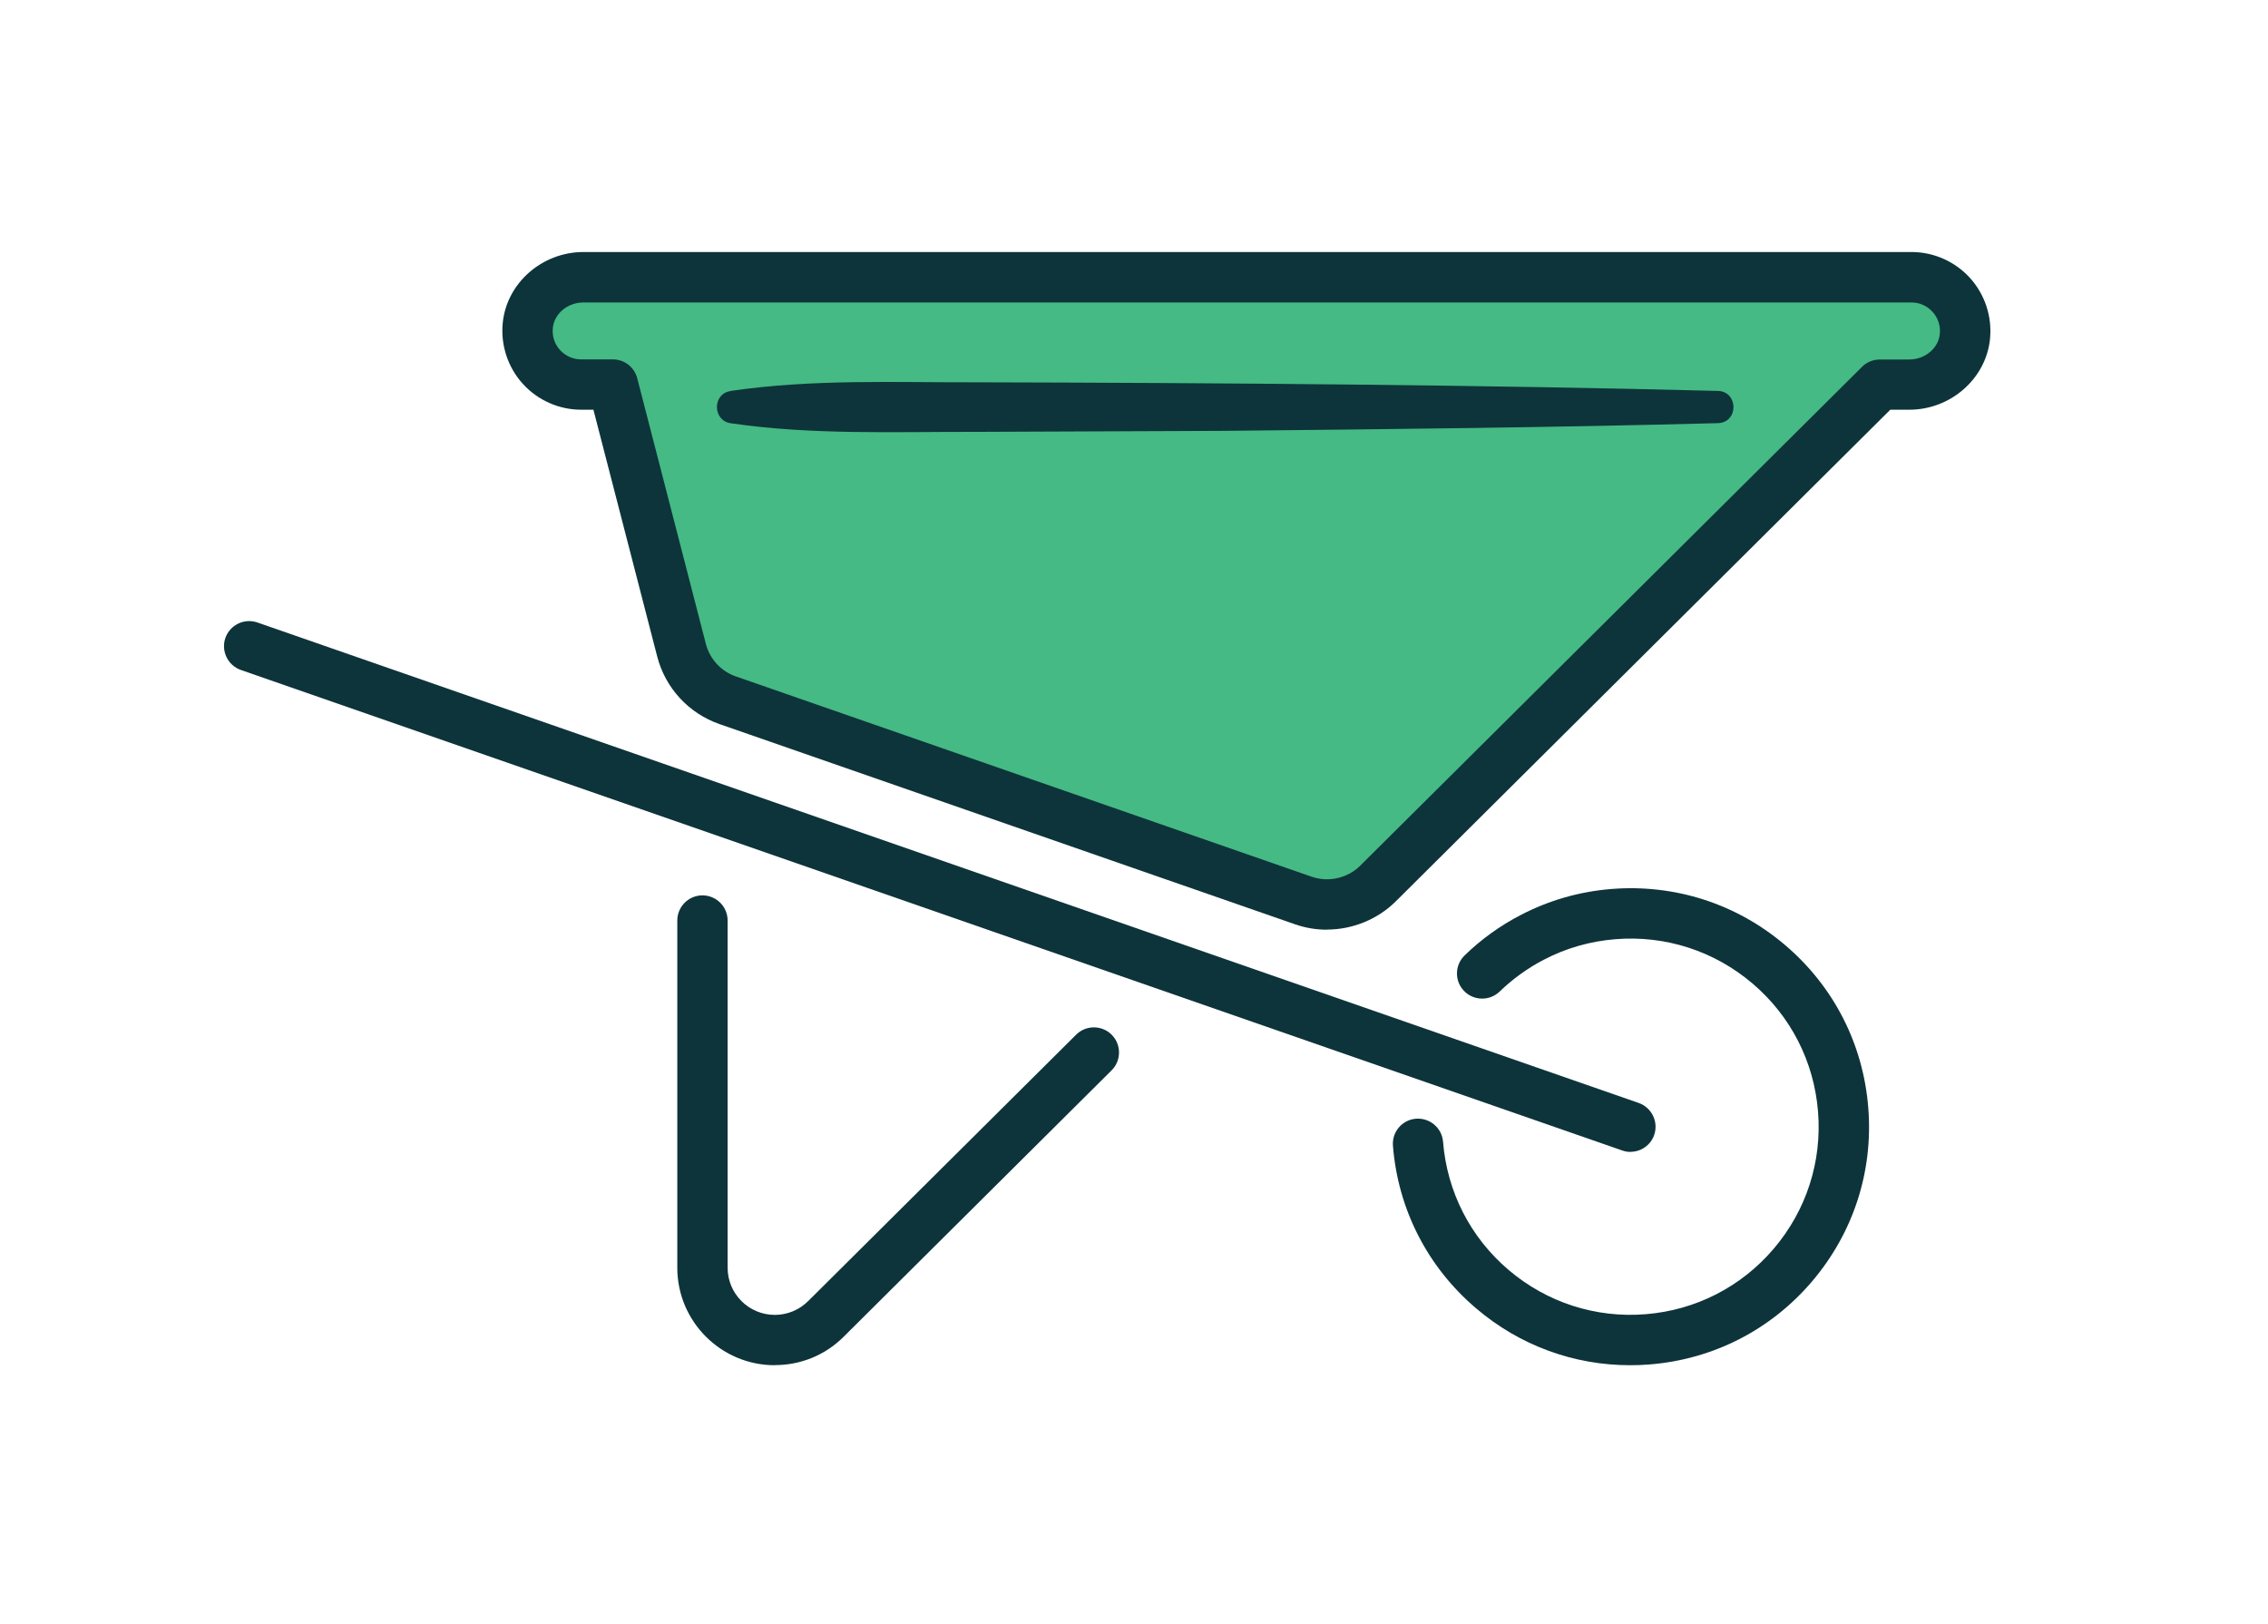
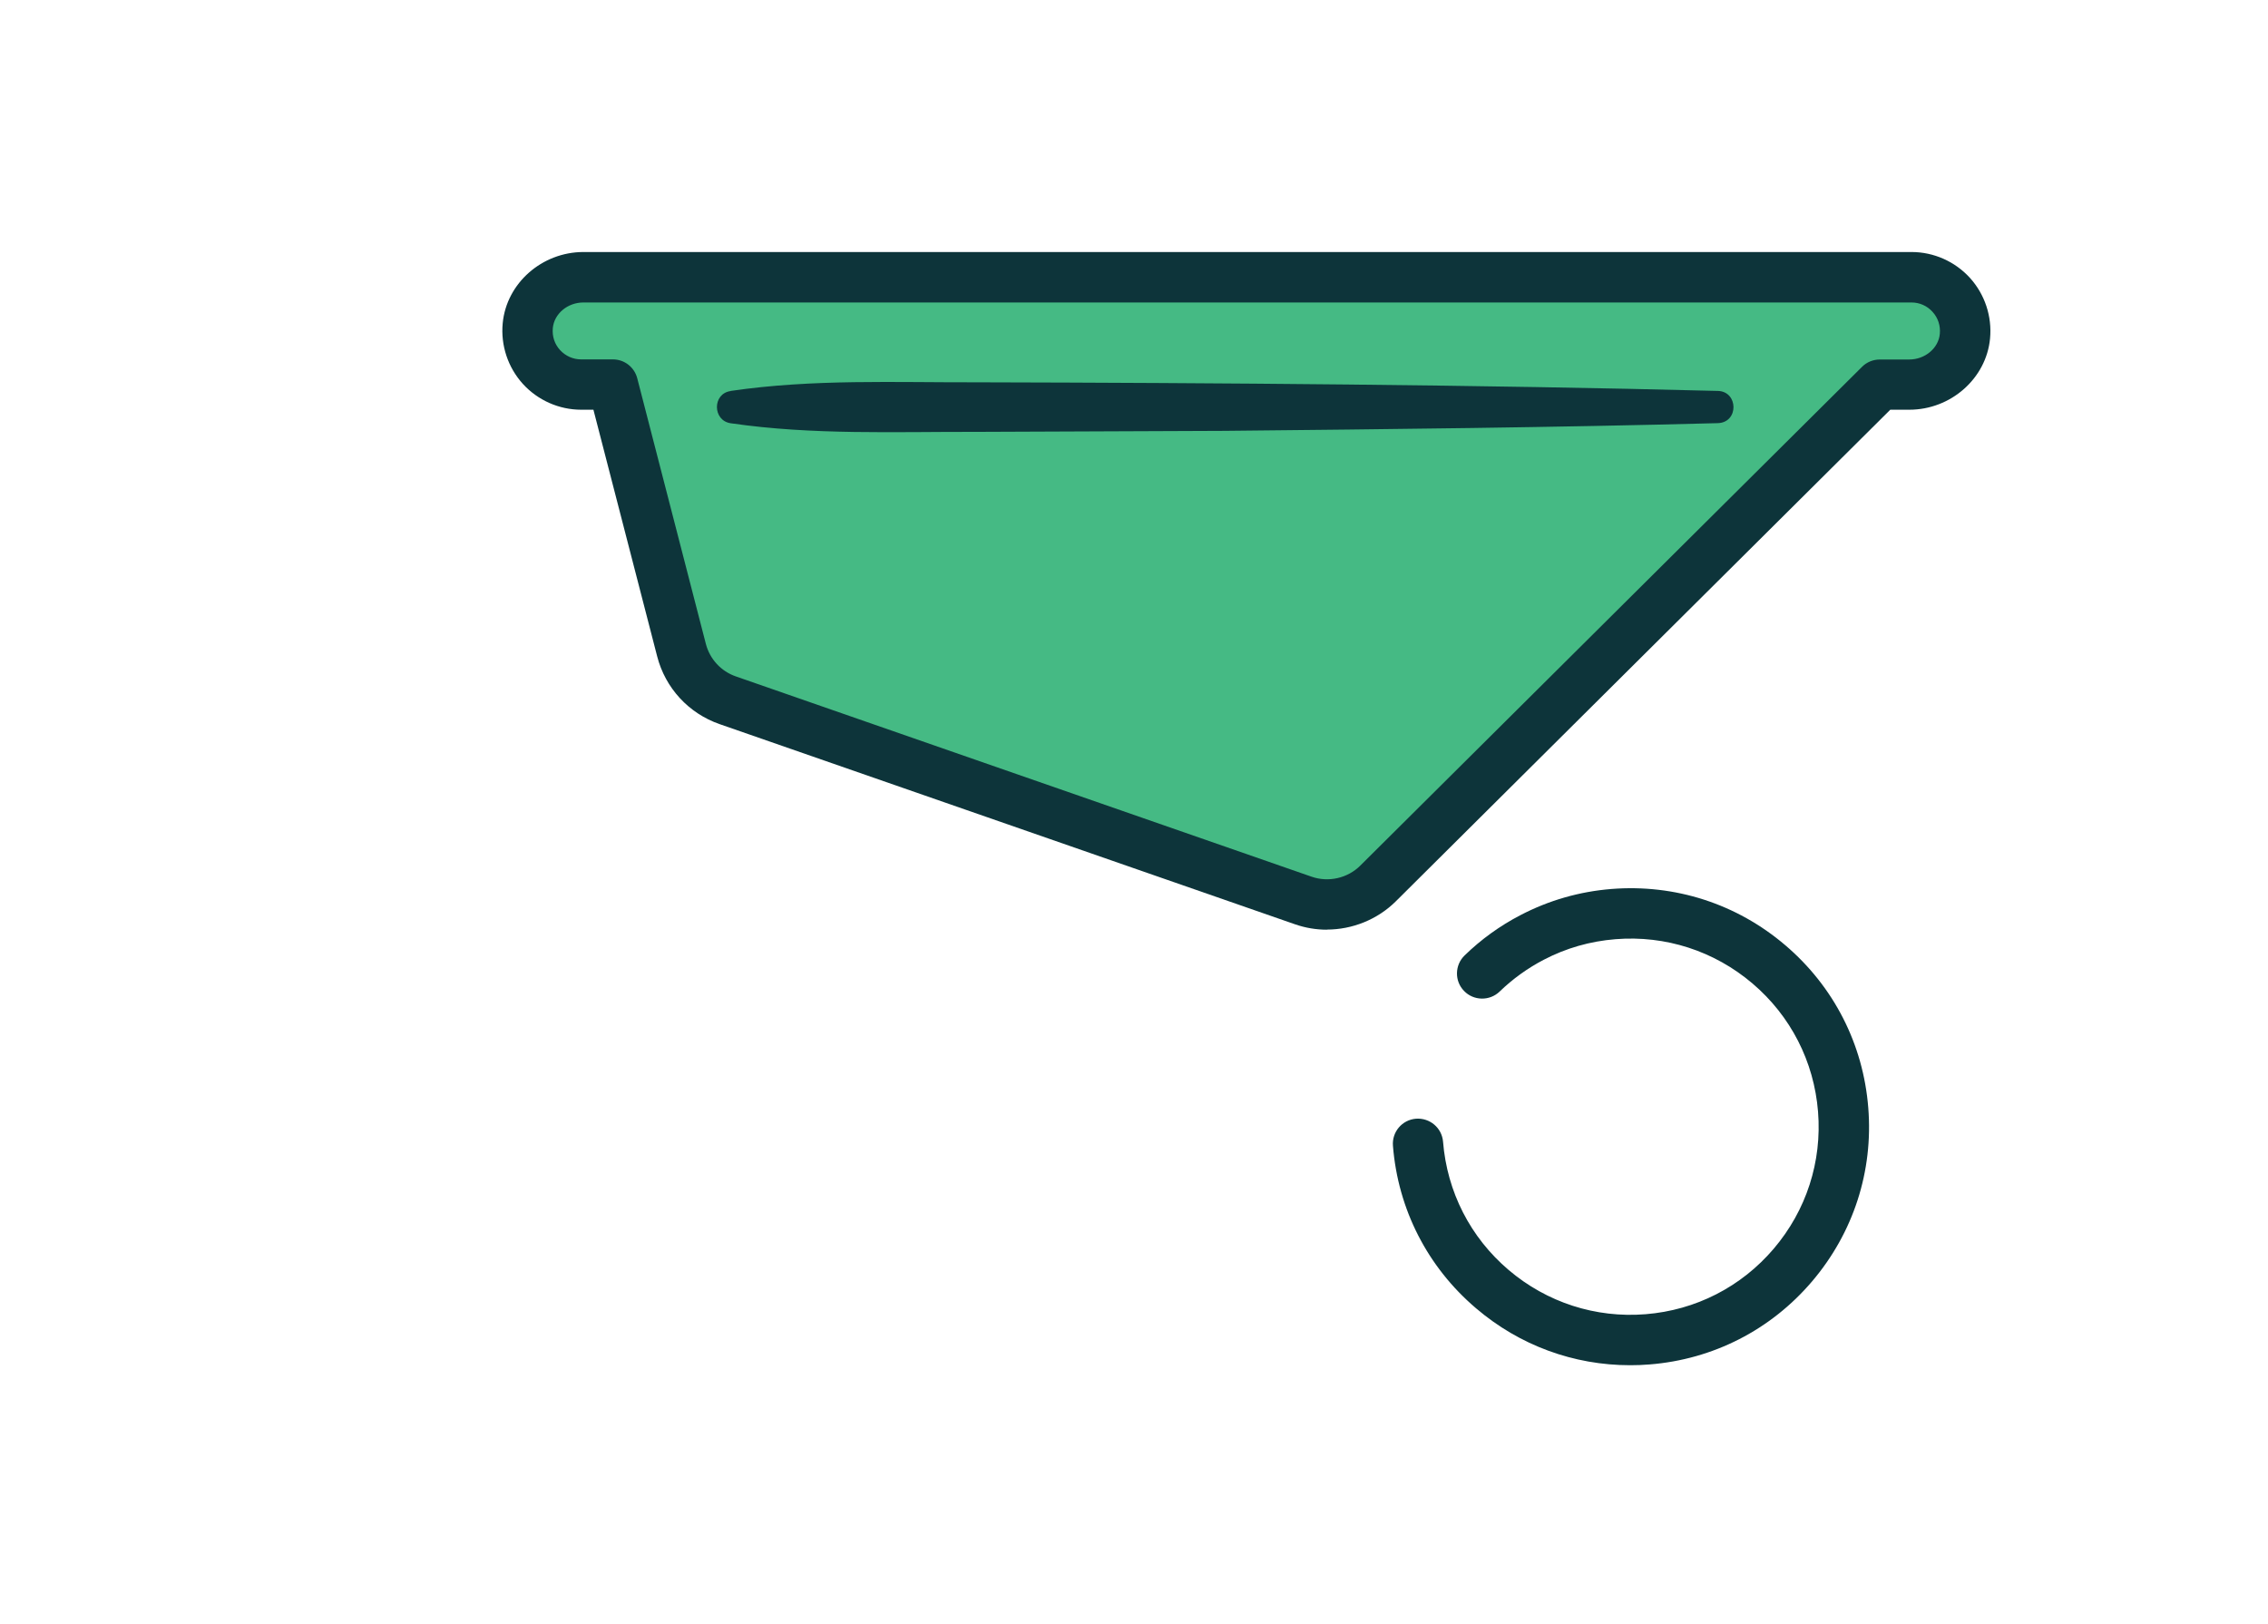
<svg xmlns="http://www.w3.org/2000/svg" width="162" height="116" viewBox="0 0 162 116" fill="none">
-   <path d="M0 0H162V116H0V0Z" fill="white" />
-   <path d="M116.464 82.275C116.264 82.275 116.072 82.243 115.872 82.171L17.207 47.853C16.273 47.525 15.777 46.503 16.097 45.568C16.424 44.633 17.447 44.138 18.382 44.458L117.047 78.776C117.981 79.103 118.477 80.126 118.157 81.061C117.901 81.803 117.206 82.267 116.464 82.267V82.275Z" fill="#0D343A" />
  <path d="M116.44 97.509C112.405 97.509 108.539 96.095 105.432 93.443C101.965 90.495 99.856 86.373 99.496 81.835C99.416 80.845 100.151 79.982 101.142 79.902C102.132 79.83 102.995 80.557 103.075 81.548C103.363 85.127 105.024 88.378 107.756 90.703C110.488 93.027 113.971 94.154 117.542 93.866C121.121 93.579 124.372 91.917 126.697 89.185C129.021 86.453 130.148 82.978 129.86 79.399C129.573 75.82 127.911 72.569 125.179 70.244C122.447 67.92 118.964 66.793 115.393 67.081C113.58 67.225 111.854 67.72 110.265 68.551C109.114 69.15 108.052 69.917 107.117 70.82C106.406 71.507 105.264 71.49 104.577 70.779C103.882 70.069 103.906 68.926 104.617 68.239C105.799 67.089 107.141 66.122 108.603 65.363C110.624 64.309 112.813 63.678 115.106 63.494C119.643 63.135 124.045 64.549 127.512 67.504C130.979 70.452 133.088 74.574 133.447 79.112C133.814 83.649 132.385 88.05 129.437 91.517C126.489 94.984 122.367 97.093 117.83 97.453C117.366 97.493 116.895 97.509 116.432 97.509H116.44Z" fill="#0D343A" />
  <path d="M136.538 19.805H41.676C39.67 19.805 37.881 21.267 37.697 23.264C37.482 25.549 39.271 27.474 41.516 27.474H43.776L48.673 46.431C49.105 48.108 50.351 49.45 51.981 50.018L93.089 64.317C94.958 64.964 97.027 64.493 98.433 63.103L134.277 27.474H136.37C138.375 27.474 140.165 26.012 140.349 24.015C140.564 21.731 138.775 19.805 136.53 19.805H136.538Z" fill="#45BA84" />
  <path d="M94.775 66.402C94.008 66.402 93.241 66.274 92.506 66.018L51.398 51.719C49.193 50.952 47.523 49.147 46.94 46.878L42.387 29.264H41.516C39.934 29.264 38.416 28.593 37.346 27.418C36.283 26.244 35.756 24.67 35.908 23.081C36.18 20.229 38.712 18 41.676 18H136.538C138.12 18 139.638 18.671 140.708 19.845C141.771 21.02 142.298 22.593 142.146 24.183C141.874 27.035 139.342 29.264 136.378 29.264H135.02L99.704 64.373C98.385 65.683 96.588 66.394 94.775 66.394V66.402ZM41.676 21.603C40.541 21.603 39.583 22.41 39.487 23.432C39.431 24.023 39.615 24.582 40.006 25.006C40.398 25.429 40.933 25.669 41.516 25.669H43.777C44.599 25.669 45.31 26.22 45.518 27.019L50.415 45.975C50.694 47.07 51.501 47.949 52.572 48.316L93.68 62.615C94.886 63.039 96.26 62.727 97.163 61.825L133.007 26.196C133.343 25.861 133.798 25.677 134.277 25.677H136.37C137.505 25.677 138.463 24.87 138.559 23.848C138.615 23.264 138.431 22.705 138.04 22.274C137.649 21.842 137.113 21.603 136.53 21.603H41.668H41.676Z" fill="#0D343A" />
-   <path d="M55.344 97.509C51.501 97.509 48.378 94.385 48.378 90.543V65.747C48.378 64.756 49.185 63.95 50.175 63.95C51.166 63.95 51.973 64.756 51.973 65.747V90.543C51.973 92.404 53.483 93.914 55.344 93.914C56.239 93.914 57.085 93.562 57.724 92.931L76.865 73.903C77.568 73.2 78.71 73.208 79.405 73.903C80.108 74.606 80.1 75.748 79.405 76.443L60.265 95.472C58.955 96.782 57.205 97.501 55.352 97.501L55.344 97.509Z" fill="#0D343A" />
  <path d="M52.189 27.922C58.068 27.059 63.947 27.323 69.819 27.306C86.922 27.346 105.719 27.482 122.718 27.922C124.164 27.97 124.212 30.158 122.718 30.222C110.967 30.534 99.208 30.654 87.45 30.773L69.819 30.845C63.94 30.829 58.06 31.085 52.189 30.23C50.895 30.039 50.87 28.113 52.189 27.93V27.922Z" fill="#0D343A" />
</svg>